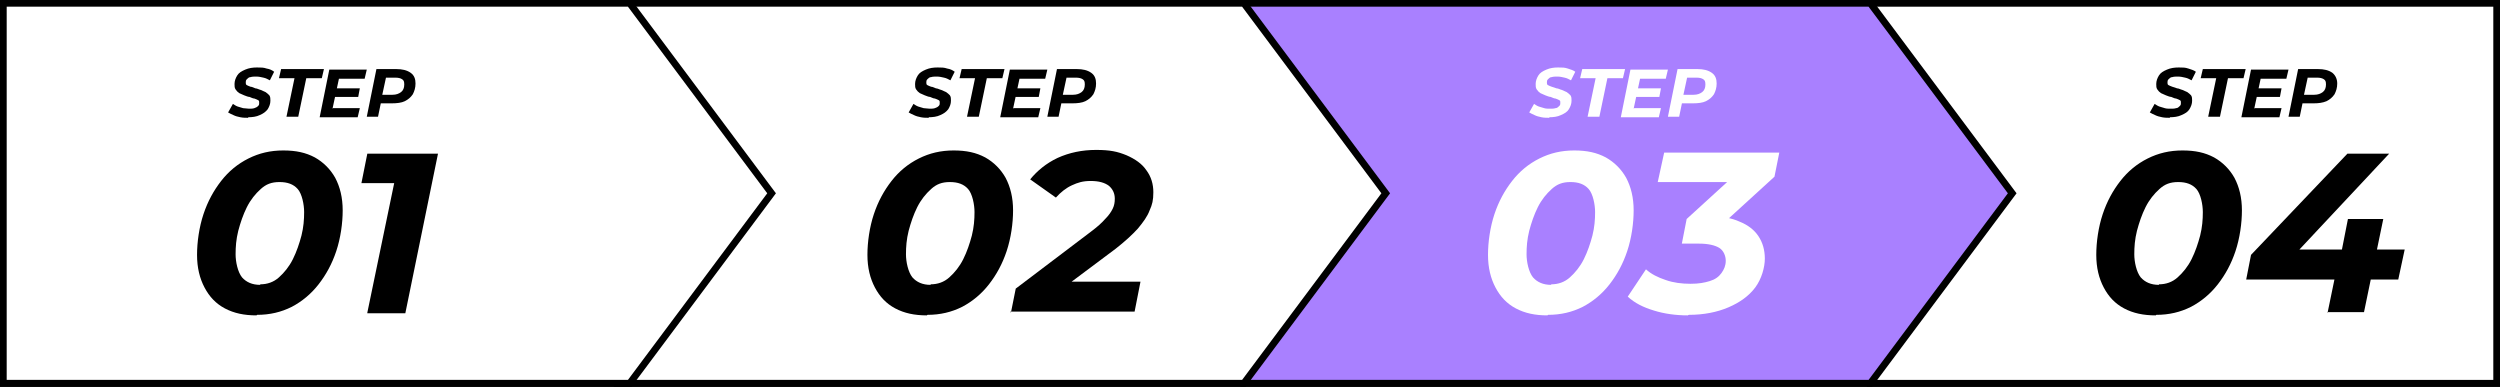
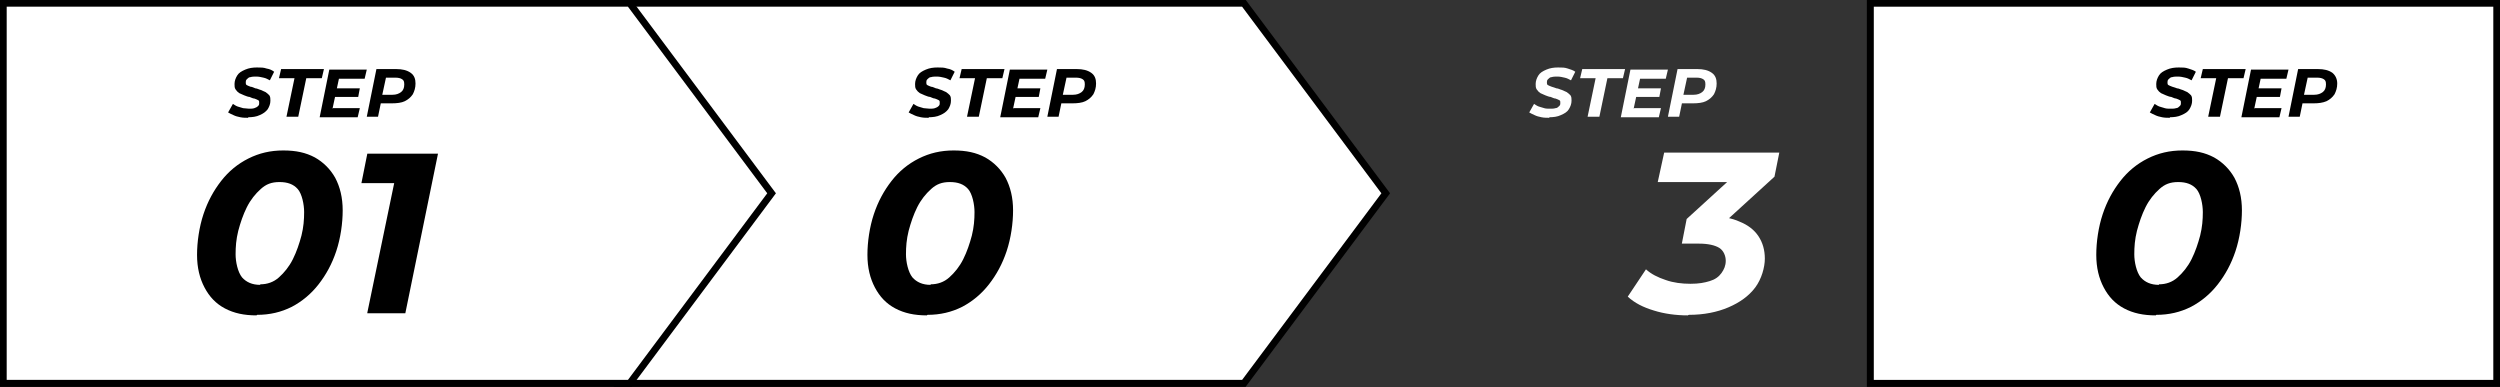
<svg xmlns="http://www.w3.org/2000/svg" id="_レイヤー_2" version="1.1" viewBox="0 0 466.9 72.3">
  <rect x="0" y="0" width="466.9" height="72.3" fill="#333333" stroke="none" />
  <defs>
    <style>
      .st0 {
        isolation: isolate;
      }

      .st1, .st2 {
        fill: #fff;
      }

      .st2, .st3 {
        stroke: #000;
        stroke-miterlimit: 10;
        stroke-width: 1.3px;
      }

      .st3 {
        fill: #a980ff;
      }
    </style>
  </defs>
  <g id="_レイヤー_1-2">
    <g>
      <rect class="st2" x="349.3" y=".6" width="117" height="71" />
-       <polygon class="st3" points="349.3 .6 232.3 .6 232.3 71.6 349.3 71.6 375.8 36.1 349.3 .6" />
      <polygon class="st2" points="232.3 .6 115.3 .6 115.3 71.6 232.3 71.6 258.8 36.1 232.3 .6" />
      <polygon class="st2" points="117.6 .6 .6 .6 .6 71.6 117.6 71.6 144.1 36.1 117.6 .6" />
      <g class="st0">
        <g class="st0">
          <path d="M47.9,58.9c-2.3,0-4.2-.4-5.9-1.3-1.7-.9-2.9-2.2-3.8-3.9-.9-1.7-1.4-3.7-1.4-6.1s.4-5.2,1.2-7.6c.8-2.4,1.9-4.4,3.3-6.2,1.4-1.8,3.1-3.2,5.1-4.2,2-1,4.1-1.5,6.5-1.5s4.2.4,5.9,1.3c1.6.9,2.9,2.2,3.8,3.8.9,1.7,1.4,3.7,1.4,6.1s-.4,5.2-1.2,7.6c-.8,2.4-1.9,4.4-3.3,6.2-1.4,1.8-3.1,3.2-5,4.2-2,1-4.1,1.5-6.5,1.5ZM48.6,53.1c1.3,0,2.5-.4,3.5-1.3,1-.9,1.9-2,2.6-3.4.7-1.4,1.2-2.9,1.6-4.4.4-1.6.5-3,.5-4.4s-.4-3.4-1.2-4.3c-.8-.9-1.9-1.3-3.4-1.3s-2.5.4-3.5,1.3c-1,.9-1.9,2-2.6,3.4-.7,1.4-1.2,2.9-1.6,4.4-.4,1.6-.5,3-.5,4.4s.4,3.3,1.2,4.3c.8.9,1.9,1.4,3.4,1.4Z" />
        </g>
        <g class="st0">
          <path d="M68.6,58.4l5.6-27,2.5,2.8h-9.2l1.1-5.5h13.2l-6.1,29.8h-7.1Z" />
        </g>
      </g>
      <g class="st0">
        <g class="st0">
          <path d="M46.4,22c-.5,0-1,0-1.5-.1s-.9-.2-1.3-.4c-.4-.2-.7-.3-1-.5l.9-1.6c.3.2.6.4.9.5.3.1.7.2,1,.3.4,0,.7.1,1.1.1s.7,0,1-.1.5-.2.7-.4.2-.3.2-.6,0-.4-.2-.5c-.2-.1-.4-.2-.7-.3-.3,0-.6-.2-.9-.3-.3,0-.7-.2-1-.3s-.6-.3-.9-.4c-.3-.2-.5-.4-.7-.7-.2-.3-.2-.6-.2-1,0-.6.2-1.1.5-1.6.3-.5.8-.8,1.5-1.1s1.4-.4,2.2-.4,1.2,0,1.8.2c.6.1,1,.3,1.4.6l-.8,1.6c-.4-.2-.7-.4-1.2-.5-.4-.1-.9-.2-1.3-.2s-.8,0-1.1.1c-.3,0-.5.2-.7.4-.2.2-.2.4-.2.6s0,.4.2.5.4.2.7.3c.3,0,.6.2.9.3.3,0,.6.2,1,.3.3.1.6.3.9.4.3.2.5.4.7.6.2.3.2.6.2,1,0,.6-.2,1.1-.5,1.6-.4.5-.8.8-1.5,1.1-.6.3-1.4.4-2.2.4Z" />
        </g>
        <g class="st0">
          <path d="M53.5,21.8l1.5-7.2h-2.9l.4-1.7h8l-.4,1.7h-2.9l-1.5,7.2h-2.1Z" />
          <path d="M62.2,20.2h5l-.4,1.7h-7.1l1.8-8.9h7l-.4,1.7h-4.8l-1.2,5.6ZM62.8,16.5h4.4l-.3,1.6h-4.4l.3-1.6Z" />
          <path d="M68.5,21.8l1.8-8.9h3.7c1.1,0,2,.2,2.7.7s.9,1.2.9,2-.2,1.4-.5,2c-.4.6-.9,1-1.5,1.3s-1.5.4-2.4.4h-3l1.1-.9-.7,3.4h-2.1ZM71.3,18.7l-.7-1h2.7c.7,0,1.2-.2,1.6-.5.4-.3.6-.8.6-1.4s-.1-.8-.4-1-.7-.3-1.3-.3h-2.6l1.1-1-1.1,5.1Z" />
        </g>
      </g>
      <g class="st0">
        <g class="st0">
          <path d="M173.1,58.9c-2.3,0-4.2-.4-5.9-1.3-1.7-.9-2.9-2.2-3.8-3.9-.9-1.7-1.4-3.7-1.4-6.1s.4-5.2,1.2-7.6c.8-2.4,1.9-4.4,3.3-6.2,1.4-1.8,3.1-3.2,5.1-4.2,2-1,4.1-1.5,6.5-1.5s4.2.4,5.9,1.3c1.6.9,2.9,2.2,3.8,3.8.9,1.7,1.4,3.7,1.4,6.1s-.4,5.2-1.2,7.6c-.8,2.4-1.9,4.4-3.3,6.2-1.4,1.8-3.1,3.2-5,4.2-2,1-4.1,1.5-6.5,1.5ZM173.8,53.1c1.3,0,2.5-.4,3.5-1.3,1-.9,1.9-2,2.6-3.4.7-1.4,1.2-2.9,1.6-4.4.4-1.6.5-3,.5-4.4s-.4-3.4-1.2-4.3c-.8-.9-1.9-1.3-3.4-1.3s-2.5.4-3.5,1.3c-1,.9-1.9,2-2.6,3.4-.7,1.4-1.2,2.9-1.6,4.4-.4,1.6-.5,3-.5,4.4s.4,3.3,1.2,4.3c.8.9,1.9,1.4,3.4,1.4Z" />
        </g>
        <g class="st0">
-           <path d="M188.8,58.4l.9-4.5,14-10.6c1.2-.9,2.1-1.7,2.7-2.4.7-.7,1.1-1.3,1.4-1.9.3-.6.4-1.2.4-1.9,0-1-.4-1.8-1.1-2.4-.8-.6-1.9-.9-3.4-.9s-2.4.3-3.5.8c-1.1.5-2.1,1.3-3,2.3l-4.8-3.4c1.3-1.6,3-3,5.1-4,2.2-1,4.6-1.5,7.2-1.5s4,.3,5.7,1c1.6.7,2.9,1.6,3.7,2.8.9,1.2,1.3,2.6,1.3,4.1s-.2,2.3-.7,3.4c-.4,1.1-1.2,2.2-2.2,3.4-1,1.1-2.4,2.4-4.2,3.8l-11.5,8.6-1.1-2.5h17.3l-1.1,5.6h-23.2Z" />
-         </g>
+           </g>
      </g>
      <g class="st0">
        <g class="st0">
          <path d="M173.5,22c-.5,0-1,0-1.5-.1s-.9-.2-1.3-.4c-.4-.2-.7-.3-1-.5l.9-1.6c.3.2.6.4.9.5.3.1.7.2,1,.3.4,0,.7.1,1.1.1s.7,0,1-.1.5-.2.7-.4.2-.3.2-.6,0-.4-.2-.5c-.2-.1-.4-.2-.7-.3-.3,0-.6-.2-.9-.3-.3,0-.7-.2-1-.3s-.6-.3-.9-.4c-.3-.2-.5-.4-.7-.7-.2-.3-.2-.6-.2-1,0-.6.2-1.1.5-1.6.3-.5.8-.8,1.5-1.1s1.4-.4,2.2-.4,1.2,0,1.8.2c.6.1,1,.3,1.4.6l-.8,1.6c-.4-.2-.7-.4-1.2-.5-.4-.1-.9-.2-1.3-.2s-.8,0-1.1.1c-.3,0-.5.2-.7.4-.2.2-.2.4-.2.6s0,.4.2.5.4.2.7.3c.3,0,.6.2.9.3.3,0,.6.2,1,.3.3.1.6.3.9.4.3.2.5.4.7.6.2.3.2.6.2,1,0,.6-.2,1.1-.5,1.6-.4.5-.8.8-1.5,1.1-.6.3-1.4.4-2.2.4Z" />
        </g>
        <g class="st0">
          <path d="M180.6,21.8l1.5-7.2h-2.9l.4-1.7h8l-.4,1.7h-2.9l-1.5,7.2h-2.1Z" />
          <path d="M189.3,20.2h5l-.4,1.7h-7.1l1.8-8.9h7l-.4,1.7h-4.8l-1.2,5.6ZM189.9,16.5h4.4l-.3,1.6h-4.4l.3-1.6Z" />
          <path d="M195.6,21.8l1.8-8.9h3.7c1.1,0,2,.2,2.7.7s.9,1.2.9,2-.2,1.4-.5,2c-.4.6-.9,1-1.5,1.3s-1.5.4-2.4.4h-3l1.1-.9-.7,3.4h-2.1ZM198.4,18.7l-.7-1h2.7c.7,0,1.2-.2,1.6-.5.4-.3.6-.8.6-1.4s-.1-.8-.4-1-.7-.3-1.3-.3h-2.6l1.1-1-1.1,5.1Z" />
        </g>
      </g>
      <g class="st0">
        <g class="st0">
-           <path class="st1" d="M289,58.9c-2.3,0-4.2-.4-5.9-1.3-1.7-.9-2.9-2.2-3.8-3.9-.9-1.7-1.4-3.7-1.4-6.1s.4-5.2,1.2-7.6c.8-2.4,1.9-4.4,3.3-6.2,1.4-1.8,3.1-3.2,5.1-4.2,2-1,4.1-1.5,6.5-1.5s4.2.4,5.9,1.3c1.6.9,2.9,2.2,3.8,3.8.9,1.7,1.4,3.7,1.4,6.1s-.4,5.2-1.2,7.6c-.8,2.4-1.9,4.4-3.3,6.2-1.4,1.8-3.1,3.2-5,4.2-2,1-4.1,1.5-6.5,1.5ZM289.7,53.1c1.3,0,2.5-.4,3.5-1.3,1-.9,1.9-2,2.6-3.4.7-1.4,1.2-2.9,1.6-4.4.4-1.6.5-3,.5-4.4s-.4-3.4-1.2-4.3c-.8-.9-1.9-1.3-3.4-1.3s-2.5.4-3.5,1.3c-1,.9-1.9,2-2.6,3.4-.7,1.4-1.2,2.9-1.6,4.4-.4,1.6-.5,3-.5,4.4s.4,3.3,1.2,4.3c.8.9,1.9,1.4,3.4,1.4Z" />
-         </g>
+           </g>
        <g class="st0">
          <path class="st1" d="M315.2,58.9c-2.2,0-4.4-.3-6.3-.9-2-.6-3.6-1.4-4.9-2.6l3.4-5.1c1,.9,2.2,1.5,3.7,2,1.4.5,3,.7,4.6.7s2.6-.2,3.6-.5c1-.3,1.7-.8,2.2-1.5.5-.7.8-1.4.8-2.3s-.4-1.9-1.2-2.4c-.8-.5-2.1-.8-3.8-.8h-3.2l.9-4.6,10.3-9.4.5,2.5h-16.2l1.2-5.5h21.5l-.9,4.5-10.3,9.4-3.3-2h1.6c2.1,0,4,.3,5.5,1,1.5.6,2.7,1.5,3.5,2.7.8,1.2,1.2,2.6,1.2,4.2s-.6,3.8-1.8,5.4-2.9,2.8-5,3.7c-2.1.9-4.6,1.4-7.4,1.4Z" />
        </g>
      </g>
      <g class="st0">
        <g class="st0">
          <path class="st1" d="M289.4,22c-.5,0-1,0-1.5-.1s-.9-.2-1.3-.4c-.4-.2-.7-.3-1-.5l.9-1.6c.3.2.6.4.9.5.3.1.7.2,1,.3s.7.1,1.1.1.7,0,1-.1c.3,0,.5-.2.7-.4.2-.2.2-.3.2-.6s0-.4-.2-.5c-.2-.1-.4-.2-.7-.3-.3,0-.6-.2-.9-.3-.3,0-.7-.2-1-.3s-.6-.3-.9-.4c-.3-.2-.5-.4-.7-.7-.2-.3-.2-.6-.2-1,0-.6.2-1.1.5-1.6.3-.5.8-.8,1.5-1.1s1.4-.4,2.2-.4,1.2,0,1.8.2,1,.3,1.4.6l-.8,1.6c-.4-.2-.7-.4-1.2-.5-.4-.1-.9-.2-1.3-.2s-.8,0-1.1.1c-.3,0-.5.2-.7.4-.2.2-.2.4-.2.6s0,.4.2.5.4.2.7.3.6.2.9.3c.3,0,.6.2,1,.3.3.1.6.3.9.4.3.2.5.4.7.6.2.3.2.6.2,1,0,.6-.2,1.1-.5,1.6s-.8.8-1.5,1.1c-.6.3-1.4.4-2.2.4Z" />
        </g>
        <g class="st0">
          <path class="st1" d="M296.5,21.8l1.5-7.2h-2.9l.4-1.7h8l-.4,1.7h-2.9l-1.5,7.2h-2.1Z" />
          <path class="st1" d="M305.2,20.2h5l-.4,1.7h-7.1l1.8-8.9h7l-.4,1.7h-4.8l-1.2,5.6ZM305.8,16.5h4.4l-.3,1.6h-4.4l.3-1.6Z" />
          <path class="st1" d="M311.5,21.8l1.8-8.9h3.7c1.1,0,2,.2,2.7.7s.9,1.2.9,2-.2,1.4-.5,2c-.4.6-.9,1-1.5,1.3s-1.5.4-2.4.4h-3l1.1-.9-.7,3.4h-2.1ZM314.3,18.7l-.7-1h2.7c.7,0,1.2-.2,1.6-.5s.6-.8.6-1.4-.1-.8-.4-1c-.3-.2-.7-.3-1.3-.3h-2.6l1.1-1-1.1,5.1Z" />
        </g>
      </g>
      <g class="st0">
        <g class="st0">
          <path d="M402.6,58.9c-2.3,0-4.2-.4-5.9-1.3-1.7-.9-2.9-2.2-3.8-3.9-.9-1.7-1.4-3.7-1.4-6.1s.4-5.2,1.2-7.6c.8-2.4,1.9-4.4,3.3-6.2,1.4-1.8,3.1-3.2,5.1-4.2,2-1,4.1-1.5,6.5-1.5s4.2.4,5.9,1.3c1.6.9,2.9,2.2,3.8,3.8.9,1.7,1.4,3.7,1.4,6.1s-.4,5.2-1.2,7.6c-.8,2.4-1.9,4.4-3.3,6.2-1.4,1.8-3.1,3.2-5,4.2-2,1-4.1,1.5-6.5,1.5ZM403.2,53.1c1.3,0,2.5-.4,3.5-1.3,1-.9,1.9-2,2.6-3.4.7-1.4,1.2-2.9,1.6-4.4.4-1.6.5-3,.5-4.4s-.4-3.4-1.2-4.3-1.9-1.3-3.4-1.3-2.5.4-3.5,1.3c-1,.9-1.9,2-2.6,3.4-.7,1.4-1.2,2.9-1.6,4.4-.4,1.6-.5,3-.5,4.4s.4,3.3,1.2,4.3c.8.9,1.9,1.4,3.4,1.4Z" />
-           <path d="M419.5,52.2l.9-4.6,18-18.9h7.8l-17.7,18.9-3.6-1h24.2l-1.2,5.6h-28.4ZM434.7,58.4l1.3-6.3,1.4-5.6,1.1-5.6h6.6l-3.6,17.4h-6.9Z" />
        </g>
      </g>
      <g class="st0">
        <g class="st0">
          <path d="M405.3,22c-.5,0-1,0-1.5-.1s-.9-.2-1.3-.4c-.4-.2-.7-.3-1-.5l.9-1.6c.3.2.6.4.9.5.3.1.7.2,1,.3s.7.1,1.1.1.7,0,1-.1c.3,0,.5-.2.7-.4.2-.2.2-.3.2-.6s0-.4-.2-.5c-.2-.1-.4-.2-.7-.3-.3,0-.6-.2-.9-.3-.3,0-.7-.2-1-.3s-.6-.3-.9-.4c-.3-.2-.5-.4-.7-.7-.2-.3-.2-.6-.2-1,0-.6.2-1.1.5-1.6.3-.5.8-.8,1.5-1.1s1.4-.4,2.2-.4,1.2,0,1.8.2,1,.3,1.4.6l-.8,1.6c-.4-.2-.7-.4-1.2-.5-.4-.1-.9-.2-1.3-.2s-.8,0-1.1.1c-.3,0-.5.2-.7.4-.2.2-.2.4-.2.6s0,.4.2.5.4.2.7.3.6.2.9.3c.3,0,.6.2,1,.3.3.1.6.3.9.4.3.2.5.4.7.6.2.3.2.6.2,1,0,.6-.2,1.1-.5,1.6s-.8.8-1.5,1.1c-.6.3-1.4.4-2.2.4Z" />
        </g>
        <g class="st0">
          <path d="M412.4,21.8l1.5-7.2h-2.9l.4-1.7h8l-.4,1.7h-2.9l-1.5,7.2h-2.1Z" />
          <path d="M421.1,20.2h5l-.4,1.7h-7.1l1.8-8.9h7l-.4,1.7h-4.8l-1.2,5.6ZM421.7,16.5h4.4l-.3,1.6h-4.4l.3-1.6Z" />
          <path d="M427.4,21.8l1.8-8.9h3.7c1.1,0,2,.2,2.7.7.6.5.9,1.2.9,2s-.2,1.4-.5,2c-.4.6-.9,1-1.5,1.3-.7.3-1.5.4-2.4.4h-3l1.1-.9-.7,3.4h-2.1ZM430.2,18.7l-.7-1h2.7c.7,0,1.2-.2,1.6-.5.4-.3.6-.8.6-1.4s-.1-.8-.4-1-.7-.3-1.3-.3h-2.6l1.1-1-1.1,5.1Z" />
        </g>
      </g>
    </g>
  </g>
</svg>